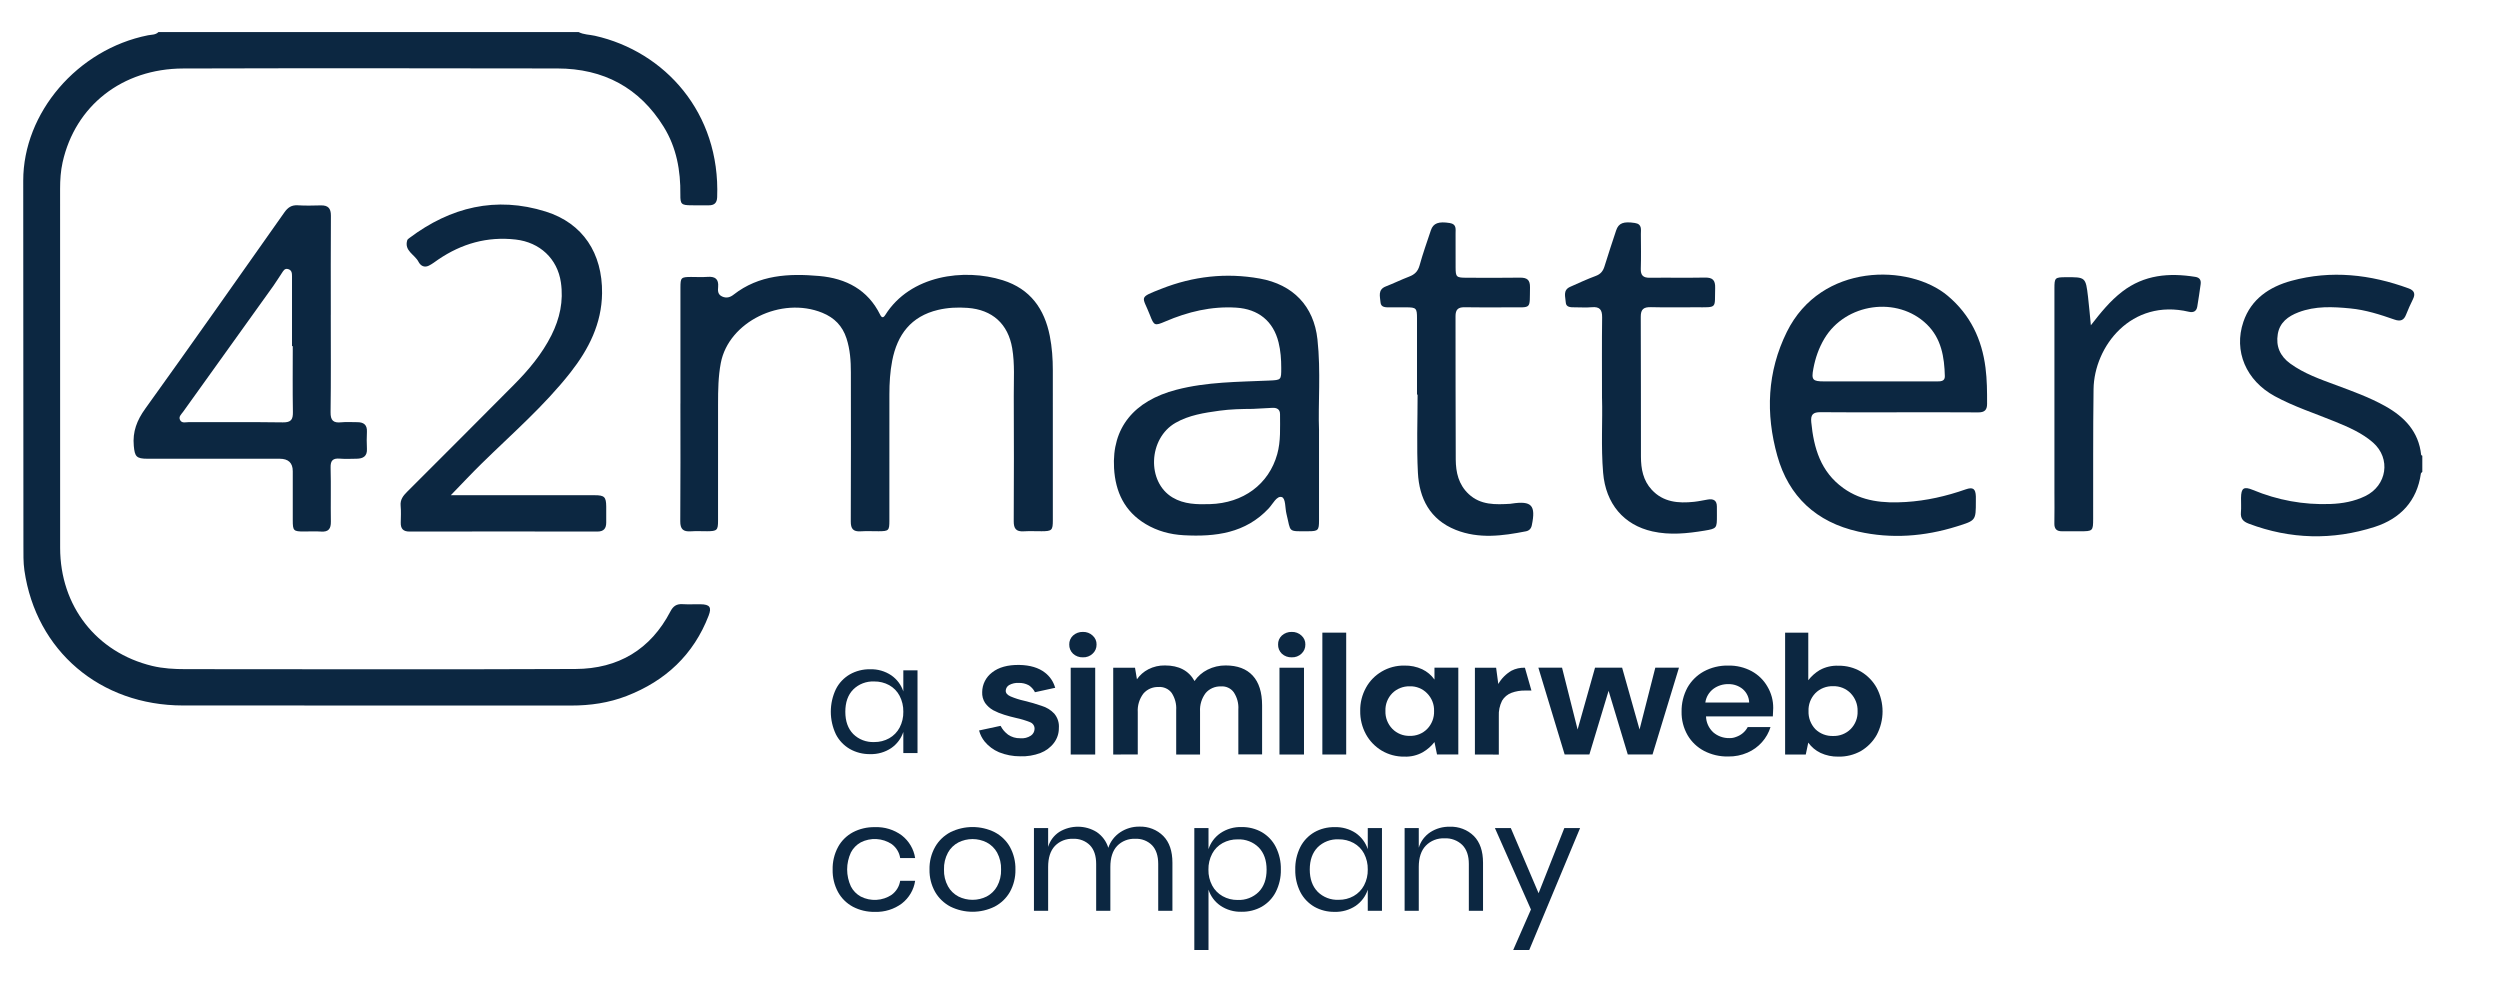
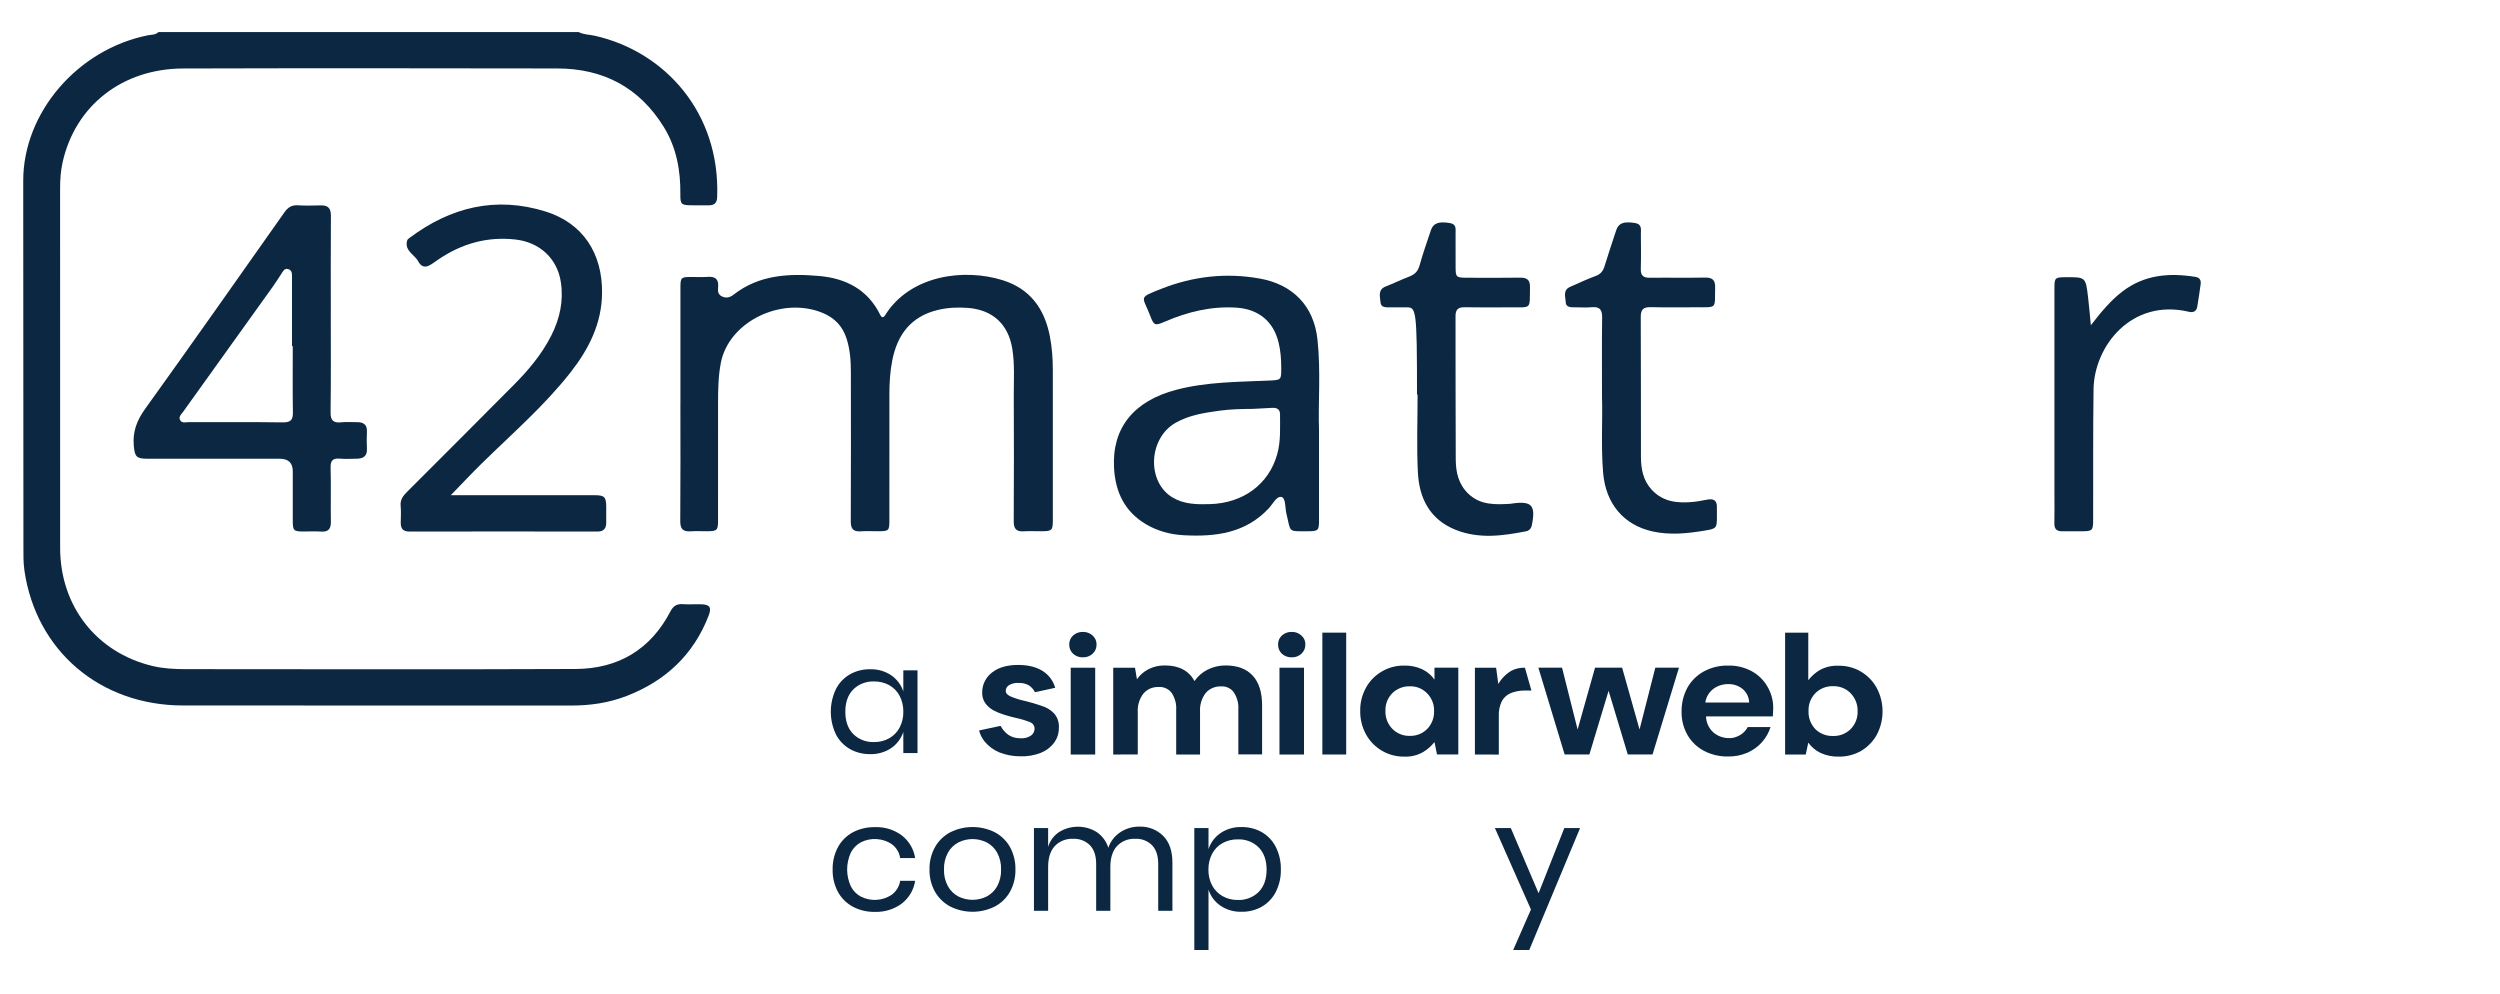
<svg xmlns="http://www.w3.org/2000/svg" width="161" height="64" viewBox="0 0 161 64" fill="none">
  <path d="M83.186 42.332C83.069 42.336 82.953 42.317 82.843 42.277C82.734 42.237 82.634 42.176 82.55 42.098C82.47 42.02 82.408 41.928 82.366 41.827C82.325 41.726 82.305 41.617 82.309 41.508C82.305 41.401 82.324 41.294 82.365 41.194C82.407 41.094 82.47 41.004 82.55 40.929C82.635 40.852 82.734 40.791 82.844 40.751C82.953 40.71 83.069 40.691 83.186 40.695C83.302 40.691 83.416 40.71 83.524 40.75C83.632 40.79 83.73 40.851 83.813 40.929C83.896 41.002 83.961 41.092 84.005 41.192C84.048 41.292 84.069 41.4 84.065 41.508C84.068 41.618 84.047 41.727 84.004 41.829C83.96 41.931 83.895 42.022 83.813 42.098C83.731 42.176 83.632 42.237 83.525 42.278C83.417 42.318 83.302 42.337 83.186 42.332Z" fill="#0C2741" />
  <path d="M69.739 42.332C69.622 42.336 69.505 42.318 69.396 42.277C69.287 42.237 69.187 42.176 69.103 42.098C69.023 42.021 68.96 41.929 68.918 41.827C68.876 41.726 68.857 41.617 68.86 41.508C68.856 41.401 68.876 41.294 68.917 41.194C68.959 41.094 69.022 41.004 69.103 40.929C69.187 40.852 69.287 40.791 69.396 40.751C69.505 40.711 69.622 40.691 69.739 40.695C69.854 40.691 69.969 40.71 70.076 40.75C70.183 40.79 70.281 40.851 70.364 40.929C70.447 41.002 70.513 41.092 70.557 41.192C70.601 41.291 70.622 41.4 70.618 41.508C70.621 41.618 70.6 41.728 70.556 41.83C70.513 41.931 70.447 42.023 70.364 42.098C70.282 42.176 70.184 42.238 70.076 42.278C69.969 42.318 69.854 42.337 69.739 42.332Z" fill="#0C2741" />
  <path d="M82.398 48.591V43.001H83.977V48.591H82.398Z" fill="#0C2741" />
  <path d="M71.691 48.591V43.001H73.094L73.219 43.746C73.405 43.476 73.657 43.255 73.953 43.102C74.283 42.932 74.653 42.847 75.027 42.855C75.921 42.855 76.555 43.189 76.928 43.858C77.139 43.548 77.428 43.296 77.768 43.126C78.128 42.945 78.528 42.852 78.934 42.855C79.69 42.855 80.27 43.073 80.673 43.508C81.076 43.943 81.278 44.582 81.279 45.425V48.584H79.749V45.691C79.776 45.302 79.673 44.915 79.456 44.586C79.365 44.458 79.239 44.354 79.093 44.287C78.947 44.22 78.785 44.191 78.624 44.204C78.438 44.198 78.253 44.234 78.083 44.308C77.913 44.382 77.763 44.492 77.645 44.631C77.385 44.977 77.257 45.4 77.283 45.827V48.591H75.747V45.729C75.773 45.341 75.671 44.954 75.456 44.624C75.359 44.495 75.23 44.391 75.08 44.325C74.93 44.258 74.765 44.229 74.6 44.242C74.416 44.237 74.233 44.273 74.064 44.347C73.897 44.421 73.749 44.531 73.632 44.669C73.372 45.016 73.245 45.438 73.272 45.865V48.587L71.691 48.591Z" fill="#0C2741" />
  <path d="M86.695 40.742H85.16V48.59H86.695V40.742Z" fill="#0C2741" />
  <path d="M90.443 48.727C89.93 48.735 89.425 48.602 88.986 48.343C88.558 48.086 88.207 47.724 87.971 47.294C87.717 46.829 87.588 46.309 87.598 45.783C87.587 45.26 87.716 44.744 87.971 44.284C88.206 43.855 88.557 43.496 88.986 43.245C89.425 42.987 89.93 42.854 90.443 42.863C90.839 42.854 91.23 42.935 91.587 43.099C91.907 43.251 92.18 43.48 92.38 43.765V42.998H93.915V48.589H92.544L92.38 47.788C92.177 48.05 91.924 48.271 91.634 48.441C91.274 48.644 90.86 48.744 90.443 48.727ZM90.787 47.391C90.995 47.397 91.202 47.361 91.395 47.285C91.588 47.209 91.762 47.094 91.906 46.949C92.056 46.795 92.172 46.614 92.249 46.416C92.326 46.217 92.362 46.006 92.354 45.795C92.362 45.585 92.327 45.375 92.25 45.179C92.173 44.982 92.056 44.802 91.906 44.65C91.764 44.502 91.59 44.385 91.397 44.307C91.204 44.228 90.996 44.191 90.787 44.198C90.579 44.193 90.372 44.23 90.18 44.306C89.987 44.382 89.812 44.495 89.667 44.639C89.517 44.791 89.4 44.971 89.324 45.168C89.248 45.365 89.213 45.574 89.222 45.784C89.213 45.996 89.249 46.206 89.325 46.404C89.402 46.602 89.518 46.784 89.667 46.938C89.811 47.085 89.985 47.202 90.177 47.279C90.37 47.358 90.578 47.396 90.787 47.391Z" fill="#0C2741" />
  <path d="M94.984 48.591V43.001H96.35L96.49 44.049C96.691 43.696 96.985 43.401 97.341 43.192C97.606 43.056 97.904 42.99 98.205 43.001L98.624 44.471H98.216C97.917 44.466 97.62 44.515 97.341 44.617C97.085 44.714 96.871 44.892 96.734 45.123C96.578 45.436 96.505 45.781 96.524 46.128V48.595L94.984 48.591Z" fill="#0C2741" />
  <path d="M100.763 48.589L99.07 42.997H100.595L101.598 46.98L102.721 42.997H104.464L105.587 46.98L106.602 42.997H108.126L106.423 48.589H104.829L103.593 44.488L102.356 48.589H100.763Z" fill="#0C2741" />
  <path d="M118.384 48.727C117.991 48.734 117.601 48.653 117.246 48.489C116.927 48.337 116.654 48.108 116.453 47.824L116.291 48.592H114.961V40.742H116.453V43.807C116.654 43.547 116.903 43.325 117.189 43.153C117.554 42.952 117.97 42.855 118.39 42.872C118.904 42.863 119.41 42.996 119.849 43.254C120.277 43.511 120.627 43.873 120.862 44.303C121.109 44.772 121.237 45.289 121.237 45.815C121.237 46.34 121.109 46.858 120.862 47.326C120.624 47.751 120.275 48.108 119.849 48.363C119.405 48.612 118.898 48.739 118.384 48.727ZM118.049 47.398C118.259 47.404 118.468 47.368 118.663 47.291C118.858 47.215 119.034 47.1 119.181 46.954C119.332 46.801 119.448 46.621 119.525 46.424C119.602 46.227 119.637 46.016 119.629 45.806C119.645 45.376 119.483 44.959 119.181 44.644C119.036 44.495 118.86 44.378 118.665 44.299C118.47 44.221 118.26 44.184 118.049 44.19C117.836 44.184 117.624 44.221 117.427 44.299C117.229 44.377 117.052 44.495 116.905 44.644C116.608 44.957 116.451 45.37 116.469 45.795C116.452 46.222 116.609 46.638 116.905 46.954C117.053 47.101 117.232 47.216 117.429 47.292C117.625 47.369 117.837 47.404 118.049 47.398Z" fill="#0C2741" />
  <path d="M68.191 46.89C68.22 46.554 68.115 46.221 67.896 45.958C67.675 45.722 67.391 45.548 67.076 45.455C66.713 45.329 66.344 45.221 65.969 45.132C65.665 45.066 65.368 44.971 65.083 44.851C64.868 44.755 64.767 44.635 64.769 44.481C64.772 44.408 64.792 44.337 64.83 44.275C64.867 44.212 64.92 44.159 64.984 44.12C65.178 44.013 65.4 43.964 65.622 43.98C65.833 43.975 66.041 44.023 66.226 44.118L66.283 44.151C66.429 44.255 66.549 44.39 66.635 44.544V44.575H66.669L67.921 44.301H67.954L67.945 44.268C67.838 43.892 67.61 43.558 67.294 43.316C66.891 43.001 66.337 42.835 65.648 42.822C64.902 42.81 64.316 42.972 63.893 43.304C63.695 43.454 63.535 43.646 63.424 43.864C63.313 44.083 63.255 44.323 63.253 44.566C63.239 44.813 63.304 45.059 63.439 45.269C63.575 45.458 63.75 45.616 63.954 45.734C64.182 45.855 64.421 45.954 64.669 46.03C64.923 46.11 65.178 46.178 65.426 46.234C65.733 46.299 66.034 46.389 66.325 46.504C66.421 46.538 66.502 46.601 66.556 46.684C66.61 46.767 66.634 46.865 66.624 46.962C66.62 47.043 66.597 47.121 66.557 47.192C66.518 47.263 66.462 47.324 66.394 47.372C66.192 47.507 65.945 47.568 65.701 47.543C65.421 47.55 65.147 47.469 64.919 47.312L64.872 47.272C64.698 47.136 64.555 46.965 64.454 46.771L64.443 46.748H64.419L63.09 47.034H63.059V47.065C63.126 47.313 63.244 47.545 63.406 47.749C63.653 48.051 63.973 48.291 64.338 48.446C64.77 48.619 65.233 48.708 65.701 48.706C66.146 48.723 66.591 48.65 67.007 48.492C67.352 48.359 67.652 48.136 67.872 47.846C68.082 47.569 68.194 47.233 68.191 46.89Z" fill="#0C2741" />
  <path d="M113.822 44.216C113.586 43.8 113.234 43.457 112.807 43.224C112.348 42.977 111.829 42.852 111.303 42.863C110.748 42.85 110.199 42.982 109.715 43.246C109.273 43.493 108.91 43.854 108.667 44.288C108.412 44.765 108.284 45.296 108.294 45.833C108.283 46.361 108.416 46.882 108.68 47.344C108.928 47.772 109.296 48.123 109.742 48.358C110.218 48.605 110.751 48.73 111.292 48.718C111.722 48.726 112.148 48.641 112.54 48.47C112.899 48.314 113.218 48.083 113.473 47.794C113.724 47.511 113.911 47.18 114.021 46.823H112.553C112.398 47.119 112.13 47.346 111.807 47.456C111.669 47.512 111.521 47.538 111.372 47.534C110.989 47.542 110.618 47.409 110.333 47.162C110.043 46.892 109.876 46.523 109.867 46.135H114.171C114.171 46.037 114.184 45.943 114.184 45.853C114.184 45.763 114.195 45.673 114.195 45.593C114.199 45.11 114.071 44.635 113.822 44.216ZM109.824 45.242C109.871 44.891 110.06 44.573 110.35 44.356C110.624 44.157 110.958 44.052 111.301 44.057C111.643 44.049 111.975 44.163 112.234 44.378C112.36 44.487 112.462 44.62 112.533 44.769C112.604 44.917 112.642 45.078 112.646 45.242H109.824Z" fill="#0C2741" />
  <path d="M68.953 48.591V43.001H70.531V48.591H68.953Z" fill="#0C2741" />
  <path d="M57.396 43.489C57.765 43.745 58.038 44.109 58.174 44.528V43.168H59.088V48.497H58.174V47.137C58.038 47.556 57.765 47.921 57.396 48.176C56.997 48.444 56.52 48.58 56.036 48.566C55.577 48.573 55.126 48.459 54.73 48.235C54.342 48.01 54.03 47.681 53.831 47.289C53.615 46.832 53.504 46.337 53.504 45.835C53.504 45.334 53.615 44.838 53.831 44.382C54.029 43.987 54.341 43.657 54.73 43.43C55.126 43.206 55.577 43.092 56.036 43.1C56.52 43.085 56.997 43.222 57.396 43.489ZM54.946 44.405C54.606 44.752 54.439 45.229 54.439 45.837C54.439 46.445 54.606 46.919 54.946 47.269C55.12 47.443 55.331 47.579 55.564 47.669C55.797 47.758 56.047 47.799 56.297 47.788C56.637 47.794 56.971 47.709 57.265 47.545C57.551 47.383 57.782 47.146 57.933 46.861C58.099 46.544 58.182 46.193 58.174 45.837C58.181 45.481 58.099 45.128 57.933 44.809C57.784 44.523 57.552 44.285 57.265 44.124C56.97 43.963 56.636 43.881 56.297 43.886C56.047 43.875 55.797 43.916 55.564 44.005C55.331 44.095 55.12 44.231 54.946 44.405Z" fill="#0C2741" />
  <path d="M58.081 53.804C58.545 54.168 58.849 54.689 58.935 55.26H57.971C57.946 55.083 57.884 54.912 57.79 54.757C57.696 54.602 57.572 54.467 57.424 54.359C57.134 54.167 56.796 54.055 56.446 54.036C56.095 54.016 55.746 54.089 55.435 54.247C55.16 54.4 54.938 54.627 54.797 54.902C54.639 55.245 54.556 55.617 54.556 55.993C54.556 56.37 54.639 56.742 54.797 57.085C54.937 57.361 55.16 57.588 55.435 57.74C55.746 57.898 56.096 57.972 56.446 57.951C56.797 57.931 57.135 57.818 57.424 57.624C57.721 57.404 57.917 57.081 57.971 56.723H58.935C58.852 57.297 58.547 57.819 58.081 58.184C57.582 58.556 56.964 58.748 56.334 58.725C55.844 58.734 55.359 58.62 54.928 58.395C54.52 58.175 54.187 57.846 53.969 57.448C53.73 57.003 53.61 56.507 53.622 56.005C53.609 55.499 53.729 54.998 53.969 54.548C54.186 54.148 54.52 53.818 54.928 53.598C55.359 53.372 55.844 53.259 56.334 53.268C56.964 53.242 57.582 53.432 58.081 53.804Z" fill="#0C2741" />
  <path d="M64.052 53.591C64.469 53.809 64.811 54.139 65.038 54.541C65.283 54.989 65.406 55.491 65.394 55.998C65.405 56.501 65.282 56.997 65.038 57.441C64.81 57.841 64.468 58.17 64.052 58.388C63.613 58.604 63.126 58.718 62.632 58.718C62.138 58.718 61.651 58.604 61.211 58.388C60.795 58.169 60.452 57.841 60.222 57.441C59.974 56.999 59.849 56.501 59.86 55.998C59.847 55.49 59.972 54.988 60.222 54.541C60.451 54.139 60.794 53.81 61.211 53.591C61.651 53.374 62.138 53.261 62.632 53.261C63.126 53.261 63.613 53.374 64.052 53.591ZM61.722 54.251C61.437 54.401 61.203 54.628 61.051 54.905C60.869 55.242 60.78 55.619 60.793 55.998C60.78 56.374 60.869 56.747 61.051 57.08C61.203 57.357 61.437 57.585 61.722 57.735C62.003 57.876 62.315 57.949 62.632 57.949C62.948 57.949 63.26 57.876 63.541 57.735C63.826 57.584 64.06 57.357 64.213 57.08C64.394 56.747 64.482 56.374 64.469 55.998C64.482 55.619 64.394 55.242 64.213 54.905C64.06 54.629 63.826 54.401 63.541 54.251C63.26 54.11 62.948 54.036 62.632 54.036C62.315 54.036 62.003 54.11 61.722 54.251Z" fill="#0C2741" />
  <path d="M74.916 53.838C75.308 54.236 75.504 54.81 75.504 55.56V58.656H74.589V55.637C74.589 55.114 74.457 54.712 74.192 54.434C74.052 54.293 73.883 54.183 73.695 54.111C73.506 54.039 73.305 54.008 73.103 54.018C72.886 54.009 72.671 54.045 72.471 54.125C72.271 54.204 72.091 54.325 71.944 54.478C71.653 54.787 71.507 55.238 71.507 55.832V58.656H70.593V55.637C70.593 55.114 70.459 54.712 70.192 54.434C70.052 54.294 69.883 54.185 69.696 54.113C69.509 54.041 69.308 54.009 69.106 54.018C68.889 54.009 68.671 54.045 68.469 54.124C68.267 54.204 68.086 54.324 67.937 54.478C67.645 54.787 67.5 55.238 67.5 55.832V58.656H66.586V53.327H67.5V54.541C67.614 54.147 67.868 53.806 68.218 53.576C68.579 53.355 68.998 53.239 69.425 53.24C69.852 53.242 70.27 53.361 70.629 53.585C70.989 53.831 71.252 54.189 71.375 54.599C71.51 54.19 71.783 53.837 72.149 53.594C72.509 53.356 72.936 53.23 73.373 53.234C73.66 53.224 73.945 53.273 74.211 53.377C74.477 53.481 74.717 53.638 74.916 53.838Z" fill="#0C2741" />
  <path d="M81.263 53.592C81.65 53.819 81.962 54.149 82.16 54.542C82.388 54.996 82.499 55.495 82.487 55.999C82.498 56.498 82.386 56.993 82.16 57.442C81.961 57.834 81.65 58.163 81.263 58.389C80.867 58.612 80.415 58.726 79.957 58.718C79.471 58.733 78.993 58.595 78.595 58.325C78.229 58.072 77.96 57.709 77.828 57.292V61.182H76.914V53.329H77.828V54.688C77.96 54.272 78.229 53.909 78.595 53.655C78.993 53.385 79.471 53.246 79.957 53.262C80.415 53.254 80.867 53.368 81.263 53.592ZM78.737 54.293C78.449 54.453 78.215 54.69 78.065 54.977C77.898 55.296 77.815 55.649 77.823 56.006C77.814 56.361 77.898 56.713 78.065 57.029C78.217 57.315 78.45 57.552 78.737 57.714C79.03 57.878 79.363 57.962 79.701 57.958C79.953 57.969 80.205 57.929 80.439 57.839C80.674 57.749 80.886 57.613 81.061 57.438C81.4 57.092 81.569 56.615 81.569 56.006C81.569 55.397 81.399 54.924 81.061 54.575C80.886 54.4 80.674 54.263 80.439 54.174C80.205 54.084 79.953 54.044 79.701 54.056C79.364 54.051 79.031 54.133 78.737 54.293Z" fill="#0C2741" />
-   <path d="M87.307 53.647C87.675 53.903 87.948 54.268 88.084 54.686V53.327H88.999V58.655H88.084V57.297C87.948 57.716 87.675 58.08 87.307 58.336C86.908 58.602 86.431 58.738 85.947 58.724C85.488 58.731 85.037 58.617 84.641 58.394C84.254 58.167 83.942 57.839 83.741 57.447C83.516 56.998 83.404 56.503 83.415 56.004C83.403 55.5 83.515 55.002 83.741 54.547C83.941 54.154 84.253 53.824 84.641 53.597C85.037 53.373 85.488 53.259 85.947 53.267C86.43 53.25 86.907 53.384 87.307 53.647ZM84.857 54.565C84.519 54.912 84.349 55.388 84.349 55.997C84.349 56.606 84.519 57.079 84.857 57.429C85.031 57.603 85.242 57.739 85.475 57.829C85.708 57.919 85.957 57.959 86.208 57.948C86.547 57.954 86.882 57.87 87.176 57.705C87.462 57.542 87.693 57.305 87.844 57.02C88.01 56.703 88.092 56.352 88.084 55.997C88.092 55.64 88.01 55.287 87.844 54.968C87.694 54.684 87.462 54.449 87.176 54.291C86.881 54.13 86.547 54.048 86.208 54.053C85.958 54.041 85.708 54.081 85.475 54.169C85.243 54.258 85.032 54.392 84.857 54.565Z" fill="#0C2741" />
-   <path d="M94.916 53.838C95.31 54.236 95.507 54.81 95.507 55.56V58.656H94.593V55.638C94.593 55.108 94.453 54.7 94.172 54.415C94.023 54.27 93.844 54.157 93.647 54.084C93.45 54.01 93.239 53.977 93.028 53.988C92.804 53.978 92.58 54.015 92.372 54.096C92.164 54.178 91.976 54.302 91.823 54.46C91.52 54.774 91.369 55.23 91.369 55.833V58.656H90.457V53.328H91.369V54.59C91.49 54.183 91.754 53.83 92.116 53.591C92.483 53.355 92.915 53.233 93.356 53.241C93.645 53.229 93.933 53.276 94.202 53.379C94.471 53.481 94.714 53.638 94.916 53.838Z" fill="#0C2741" />
  <path d="M97.297 53.329L99.085 57.523L100.742 53.329H101.757L98.482 61.182H97.449L98.593 58.571L96.273 53.329H97.297Z" fill="#0C2741" />
  <path d="M37.266 2.066C37.592 2.236 37.963 2.225 38.311 2.304C42.804 3.316 46.397 7.255 46.185 12.704C46.17 13.083 45.988 13.229 45.624 13.223C45.254 13.217 44.885 13.224 44.514 13.221C43.883 13.216 43.807 13.15 43.815 12.538C43.834 10.991 43.573 9.508 42.742 8.167C41.184 5.652 38.875 4.414 35.897 4.409C27.863 4.395 19.83 4.388 11.796 4.411C7.868 4.422 4.843 6.811 4.031 10.454C3.907 11.012 3.87 11.582 3.87 12.154C3.872 19.864 3.867 27.575 3.873 35.286C3.876 39.034 6.209 42.015 9.801 42.885C10.507 43.055 11.229 43.093 11.95 43.093C20.319 43.097 28.687 43.118 37.056 43.083C39.819 43.072 41.902 41.823 43.174 39.377C43.352 39.035 43.569 38.885 43.953 38.908C44.34 38.931 44.728 38.908 45.116 38.914C45.712 38.922 45.845 39.108 45.635 39.65C44.668 42.154 42.872 43.846 40.35 44.823C39.205 45.266 38.014 45.438 36.787 45.437C28.453 45.433 20.121 45.439 11.787 45.433C6.451 45.429 2.324 41.918 1.572 36.739C1.496 36.211 1.509 35.669 1.508 35.134C1.501 27.303 1.502 19.47 1.496 11.639C1.493 7.26 4.99 3.18 9.527 2.273C9.756 2.227 10.016 2.255 10.202 2.066H37.267H37.266Z" fill="#0C2741" />
-   <path d="M155.998 30.389C155.966 30.425 155.911 30.458 155.905 30.499C155.656 32.264 154.583 33.401 152.932 33.932C150.223 34.801 147.502 34.737 144.82 33.724C144.451 33.585 144.282 33.389 144.315 32.997C144.342 32.688 144.318 32.375 144.322 32.064C144.329 31.426 144.502 31.311 145.085 31.552C146.681 32.214 148.346 32.52 150.077 32.457C150.855 32.429 151.611 32.293 152.32 31.95C153.723 31.272 153.988 29.527 152.826 28.504C152.122 27.885 151.265 27.518 150.405 27.163C149.095 26.623 147.737 26.194 146.488 25.511C144.653 24.51 143.832 22.616 144.474 20.725C144.971 19.261 146.146 18.471 147.569 18.083C150.131 17.384 152.657 17.671 155.126 18.576C155.488 18.71 155.559 18.933 155.394 19.268C155.233 19.594 155.084 19.926 154.951 20.263C154.81 20.626 154.593 20.716 154.211 20.583C153.283 20.259 152.347 19.957 151.358 19.862C150.232 19.753 149.108 19.697 148.023 20.111C147.352 20.367 146.813 20.766 146.689 21.515C146.559 22.301 146.834 22.937 147.492 23.414C148.381 24.06 149.409 24.419 150.427 24.796C151.512 25.199 152.597 25.589 153.611 26.156C154.872 26.863 155.763 27.811 155.922 29.291C155.924 29.314 155.972 29.332 155.997 29.351V30.389H155.998Z" fill="#0C2741" />
  <path d="M43.82 25.993C43.82 23.503 43.82 21.014 43.82 18.525C43.82 17.877 43.859 17.839 44.501 17.836C44.853 17.835 45.207 17.858 45.558 17.831C46.052 17.792 46.293 17.967 46.248 18.476C46.226 18.716 46.216 18.964 46.505 19.095C46.782 19.221 47.022 19.15 47.241 18.978C48.881 17.694 50.802 17.601 52.76 17.774C54.493 17.928 55.888 18.66 56.681 20.267C56.784 20.477 56.888 20.48 57.009 20.289C58.617 17.716 62.092 17.265 64.578 18.047C66.36 18.607 67.263 19.9 67.607 21.634C67.751 22.366 67.802 23.108 67.802 23.852C67.805 27.067 67.804 30.283 67.803 33.498C67.803 34.152 67.744 34.209 67.085 34.212C66.698 34.214 66.308 34.193 65.922 34.217C65.431 34.247 65.282 34.034 65.284 33.57C65.299 30.874 65.299 28.177 65.287 25.48C65.283 24.463 65.357 23.442 65.186 22.427C64.921 20.863 63.913 19.943 62.307 19.827C61.671 19.781 61.037 19.81 60.417 19.956C58.663 20.37 57.784 21.558 57.459 23.224C57.319 23.94 57.278 24.664 57.277 25.39C57.277 28.105 57.277 30.819 57.276 33.533C57.276 34.171 57.236 34.208 56.588 34.212C56.201 34.214 55.812 34.192 55.427 34.217C54.94 34.249 54.788 34.05 54.79 33.58C54.805 30.382 54.8 27.184 54.796 23.986C54.796 23.242 54.747 22.503 54.512 21.785C54.254 20.995 53.741 20.462 52.955 20.142C50.316 19.069 46.928 20.72 46.42 23.374C46.255 24.238 46.243 25.126 46.243 26.01C46.245 28.516 46.243 31.022 46.242 33.529C46.242 34.148 46.179 34.207 45.547 34.212C45.195 34.214 44.841 34.192 44.49 34.217C43.995 34.251 43.804 34.075 43.809 33.564C43.83 31.04 43.818 28.517 43.818 25.993H43.82Z" fill="#0C2741" />
  <path d="M21.302 20.265C21.302 22.357 21.32 24.449 21.289 26.539C21.282 27.078 21.462 27.252 21.986 27.196C22.317 27.16 22.655 27.193 22.989 27.188C23.417 27.183 23.652 27.353 23.63 27.806C23.614 28.169 23.61 28.534 23.63 28.895C23.659 29.38 23.39 29.539 22.956 29.542C22.604 29.545 22.25 29.567 21.901 29.537C21.448 29.498 21.278 29.644 21.291 30.114C21.323 31.271 21.289 32.43 21.308 33.588C21.315 34.045 21.166 34.269 20.671 34.233C20.303 34.207 19.931 34.229 19.562 34.228C18.902 34.227 18.855 34.182 18.854 33.508C18.851 32.454 18.854 31.399 18.854 30.345C18.854 29.811 18.573 29.543 18.012 29.543C15.176 29.543 12.341 29.543 9.504 29.543C8.774 29.543 8.679 29.4 8.616 28.711C8.533 27.802 8.815 27.071 9.351 26.325C12.368 22.127 15.339 17.898 18.317 13.674C18.539 13.36 18.779 13.195 19.183 13.221C19.674 13.254 20.17 13.237 20.663 13.227C21.131 13.217 21.313 13.42 21.31 13.887C21.294 16.013 21.304 18.14 21.304 20.265H21.302ZM18.852 22.29C18.836 22.29 18.82 22.29 18.805 22.29C18.805 20.788 18.805 19.285 18.805 17.783C18.805 17.585 18.789 17.396 18.554 17.329C18.325 17.264 18.246 17.448 18.151 17.585C17.965 17.856 17.798 18.14 17.607 18.407C15.669 21.113 13.727 23.816 11.79 26.523C11.676 26.684 11.469 26.844 11.609 27.071C11.731 27.269 11.961 27.186 12.145 27.186C14.169 27.192 16.193 27.172 18.217 27.201C18.752 27.208 18.87 27.015 18.863 26.538C18.838 25.122 18.854 23.706 18.854 22.289L18.852 22.29Z" fill="#0C2741" />
-   <path d="M122.271 26.552C120.597 26.552 118.924 26.565 117.25 26.545C116.757 26.539 116.598 26.702 116.645 27.185C116.806 28.853 117.246 30.38 118.71 31.433C119.918 32.303 121.304 32.417 122.736 32.329C124.062 32.247 125.341 31.954 126.589 31.516C127.063 31.35 127.228 31.473 127.245 31.974C127.249 32.078 127.245 32.181 127.245 32.285C127.245 33.524 127.244 33.519 126.022 33.9C123.932 34.553 121.809 34.716 119.668 34.233C116.962 33.623 115.19 31.969 114.458 29.352C113.699 26.64 113.802 23.944 115.073 21.374C117.281 16.907 122.973 16.974 125.439 19.054C126.89 20.276 127.633 21.849 127.866 23.679C127.966 24.452 127.97 25.23 127.968 26.008C127.968 26.402 127.807 26.561 127.396 26.558C125.688 26.544 123.979 26.552 122.27 26.552H122.271ZM121.011 24.563C122.244 24.563 123.475 24.565 124.708 24.562C124.955 24.562 125.256 24.575 125.248 24.227C125.218 22.997 125.024 21.798 124.087 20.887C122.189 19.044 118.853 19.523 117.491 21.807C117.132 22.409 116.907 23.06 116.78 23.741C116.644 24.465 116.732 24.562 117.471 24.562C118.651 24.563 119.83 24.562 121.01 24.562L121.011 24.563Z" fill="#0C2741" />
  <path d="M84.945 27.733C84.945 29.922 84.945 31.72 84.945 33.518C84.945 34.152 84.888 34.21 84.266 34.212C82.894 34.216 83.149 34.303 82.849 33.097C82.753 32.716 82.806 32.091 82.545 32.011C82.223 31.913 81.967 32.46 81.706 32.739C80.211 34.339 78.282 34.58 76.234 34.469C75.361 34.422 74.535 34.2 73.784 33.751C72.411 32.931 71.831 31.664 71.745 30.151C71.598 27.558 73.016 25.815 75.76 25.1C77.724 24.588 79.733 24.597 81.735 24.508C82.514 24.472 82.512 24.476 82.512 23.694C82.512 23.14 82.472 22.59 82.339 22.049C82 20.68 81.04 19.902 79.609 19.812C78.007 19.713 76.504 20.077 75.049 20.701C74.355 20.998 74.321 20.979 74.055 20.29C73.577 19.055 73.268 19.198 74.803 18.594C76.838 17.793 78.949 17.55 81.12 17.937C83.276 18.321 84.612 19.716 84.844 21.855C85.072 23.941 84.877 26.035 84.946 27.733H84.945ZM80.685 26.332C79.963 26.337 79.243 26.351 78.527 26.45C77.552 26.586 76.578 26.731 75.707 27.229C73.951 28.231 73.835 31.035 75.512 32.038C76.251 32.48 77.082 32.49 77.914 32.466C80.067 32.404 81.712 31.187 82.253 29.25C82.489 28.404 82.432 27.539 82.434 26.676C82.434 26.362 82.237 26.254 81.95 26.265C81.528 26.282 81.107 26.308 80.686 26.332H80.685Z" fill="#0C2741" />
  <path d="M29.033 31.891C30.622 31.891 32.188 31.891 33.754 31.891C35.269 31.891 36.785 31.889 38.3 31.892C38.926 31.892 39.034 32.003 39.041 32.62C39.046 32.965 39.043 33.312 39.041 33.657C39.039 34.026 38.888 34.233 38.472 34.232C34.438 34.225 30.403 34.225 26.369 34.232C25.954 34.232 25.801 34.038 25.808 33.66C25.814 33.297 25.835 32.932 25.801 32.572C25.764 32.18 25.96 31.929 26.217 31.672C28.514 29.379 30.808 27.084 33.095 24.781C34.044 23.826 34.903 22.801 35.511 21.593C36.052 20.514 36.299 19.388 36.121 18.183C35.898 16.662 34.769 15.604 33.208 15.426C31.37 15.217 29.727 15.694 28.224 16.713C28.023 16.851 27.828 17.007 27.61 17.112C27.317 17.253 27.081 17.11 26.95 16.857C26.712 16.392 26.016 16.155 26.227 15.471C26.245 15.413 26.316 15.365 26.371 15.323C29.013 13.34 31.934 12.616 35.152 13.627C37.541 14.379 38.802 16.312 38.773 18.884C38.75 20.841 37.917 22.487 36.733 23.994C35.047 26.139 32.981 27.928 31.038 29.833C30.369 30.488 29.73 31.173 29.034 31.889L29.033 31.891Z" fill="#0C2741" />
-   <path d="M91.255 25.41C91.255 23.768 91.258 22.125 91.255 20.483C91.255 19.847 91.199 19.795 90.573 19.792C90.22 19.79 89.868 19.792 89.516 19.792C89.248 19.792 88.928 19.816 88.904 19.463C88.879 19.096 88.71 18.653 89.25 18.444C89.756 18.248 90.244 18.006 90.752 17.813C91.107 17.678 91.314 17.475 91.419 17.097C91.63 16.332 91.898 15.583 92.148 14.83C92.303 14.366 92.653 14.248 93.369 14.364C93.814 14.436 93.737 14.756 93.739 15.04C93.743 15.767 93.739 16.493 93.741 17.218C93.743 17.84 93.787 17.884 94.44 17.886C95.585 17.889 96.731 17.901 97.875 17.881C98.345 17.872 98.541 18.025 98.532 18.508C98.501 19.952 98.677 19.786 97.237 19.792C96.267 19.796 95.299 19.807 94.33 19.787C93.895 19.777 93.735 19.942 93.736 20.364C93.745 23.441 93.731 26.519 93.75 29.595C93.756 30.418 93.929 31.205 94.582 31.816C95.357 32.539 96.305 32.499 97.261 32.445C97.296 32.443 97.331 32.435 97.366 32.43C98.644 32.24 98.917 32.542 98.648 33.831C98.603 34.05 98.471 34.176 98.273 34.216C96.76 34.513 95.24 34.717 93.752 34.125C92.079 33.458 91.398 32.088 91.313 30.441C91.226 28.769 91.293 27.089 91.293 25.413C91.281 25.413 91.268 25.413 91.255 25.413V25.41Z" fill="#0C2741" />
+   <path d="M91.255 25.41C91.255 19.847 91.199 19.795 90.573 19.792C90.22 19.79 89.868 19.792 89.516 19.792C89.248 19.792 88.928 19.816 88.904 19.463C88.879 19.096 88.71 18.653 89.25 18.444C89.756 18.248 90.244 18.006 90.752 17.813C91.107 17.678 91.314 17.475 91.419 17.097C91.63 16.332 91.898 15.583 92.148 14.83C92.303 14.366 92.653 14.248 93.369 14.364C93.814 14.436 93.737 14.756 93.739 15.04C93.743 15.767 93.739 16.493 93.741 17.218C93.743 17.84 93.787 17.884 94.44 17.886C95.585 17.889 96.731 17.901 97.875 17.881C98.345 17.872 98.541 18.025 98.532 18.508C98.501 19.952 98.677 19.786 97.237 19.792C96.267 19.796 95.299 19.807 94.33 19.787C93.895 19.777 93.735 19.942 93.736 20.364C93.745 23.441 93.731 26.519 93.75 29.595C93.756 30.418 93.929 31.205 94.582 31.816C95.357 32.539 96.305 32.499 97.261 32.445C97.296 32.443 97.331 32.435 97.366 32.43C98.644 32.24 98.917 32.542 98.648 33.831C98.603 34.05 98.471 34.176 98.273 34.216C96.76 34.513 95.24 34.717 93.752 34.125C92.079 33.458 91.398 32.088 91.313 30.441C91.226 28.769 91.293 27.089 91.293 25.413C91.281 25.413 91.268 25.413 91.255 25.413V25.41Z" fill="#0C2741" />
  <path d="M103.169 25.67C103.169 23.728 103.155 22.085 103.177 20.443C103.183 19.955 103.031 19.738 102.512 19.785C102.144 19.818 101.772 19.79 101.403 19.791C101.148 19.792 100.849 19.791 100.835 19.474C100.819 19.124 100.628 18.688 101.12 18.471C101.664 18.23 102.205 17.977 102.764 17.771C103.08 17.655 103.235 17.459 103.329 17.156C103.568 16.381 103.823 15.611 104.079 14.841C104.237 14.362 104.557 14.248 105.286 14.36C105.761 14.433 105.671 14.776 105.672 15.076C105.677 15.819 105.691 16.562 105.667 17.305C105.653 17.734 105.819 17.893 106.25 17.888C107.43 17.873 108.611 17.899 109.791 17.876C110.297 17.865 110.471 18.044 110.456 18.544C110.415 19.899 110.639 19.788 109.176 19.789C108.224 19.789 107.273 19.806 106.322 19.781C105.852 19.769 105.663 19.912 105.665 20.4C105.682 23.407 105.669 26.416 105.677 29.424C105.68 30.195 105.816 30.942 106.373 31.542C107.115 32.344 108.08 32.424 109.094 32.317C109.39 32.286 109.683 32.22 109.978 32.17C110.342 32.108 110.566 32.222 110.567 32.619C110.567 32.809 110.569 32.999 110.569 33.189C110.569 34.012 110.573 34.041 109.774 34.173C108.661 34.357 107.544 34.474 106.419 34.223C104.565 33.81 103.408 32.44 103.241 30.446C103.099 28.754 103.213 27.059 103.171 25.666L103.169 25.67Z" fill="#0C2741" />
  <path d="M134.652 20.947C135.285 20.135 135.885 19.385 136.674 18.779C138.091 17.691 139.689 17.56 141.381 17.831C141.671 17.877 141.759 18.052 141.721 18.312C141.653 18.791 141.586 19.269 141.504 19.747C141.454 20.044 141.259 20.148 140.964 20.078C137.254 19.205 134.863 22.305 134.825 25.063C134.787 27.846 134.806 30.629 134.799 33.412C134.797 34.196 134.779 34.214 133.963 34.214C133.576 34.214 133.188 34.209 132.801 34.214C132.447 34.218 132.294 34.062 132.301 33.708C132.316 33.034 132.305 32.359 132.305 31.685C132.305 27.311 132.305 22.937 132.305 18.564C132.305 17.891 132.342 17.857 133.02 17.852C134.313 17.845 134.318 17.845 134.469 19.117C134.541 19.725 134.591 20.337 134.651 20.947H134.652Z" fill="#0C2741" />
</svg>